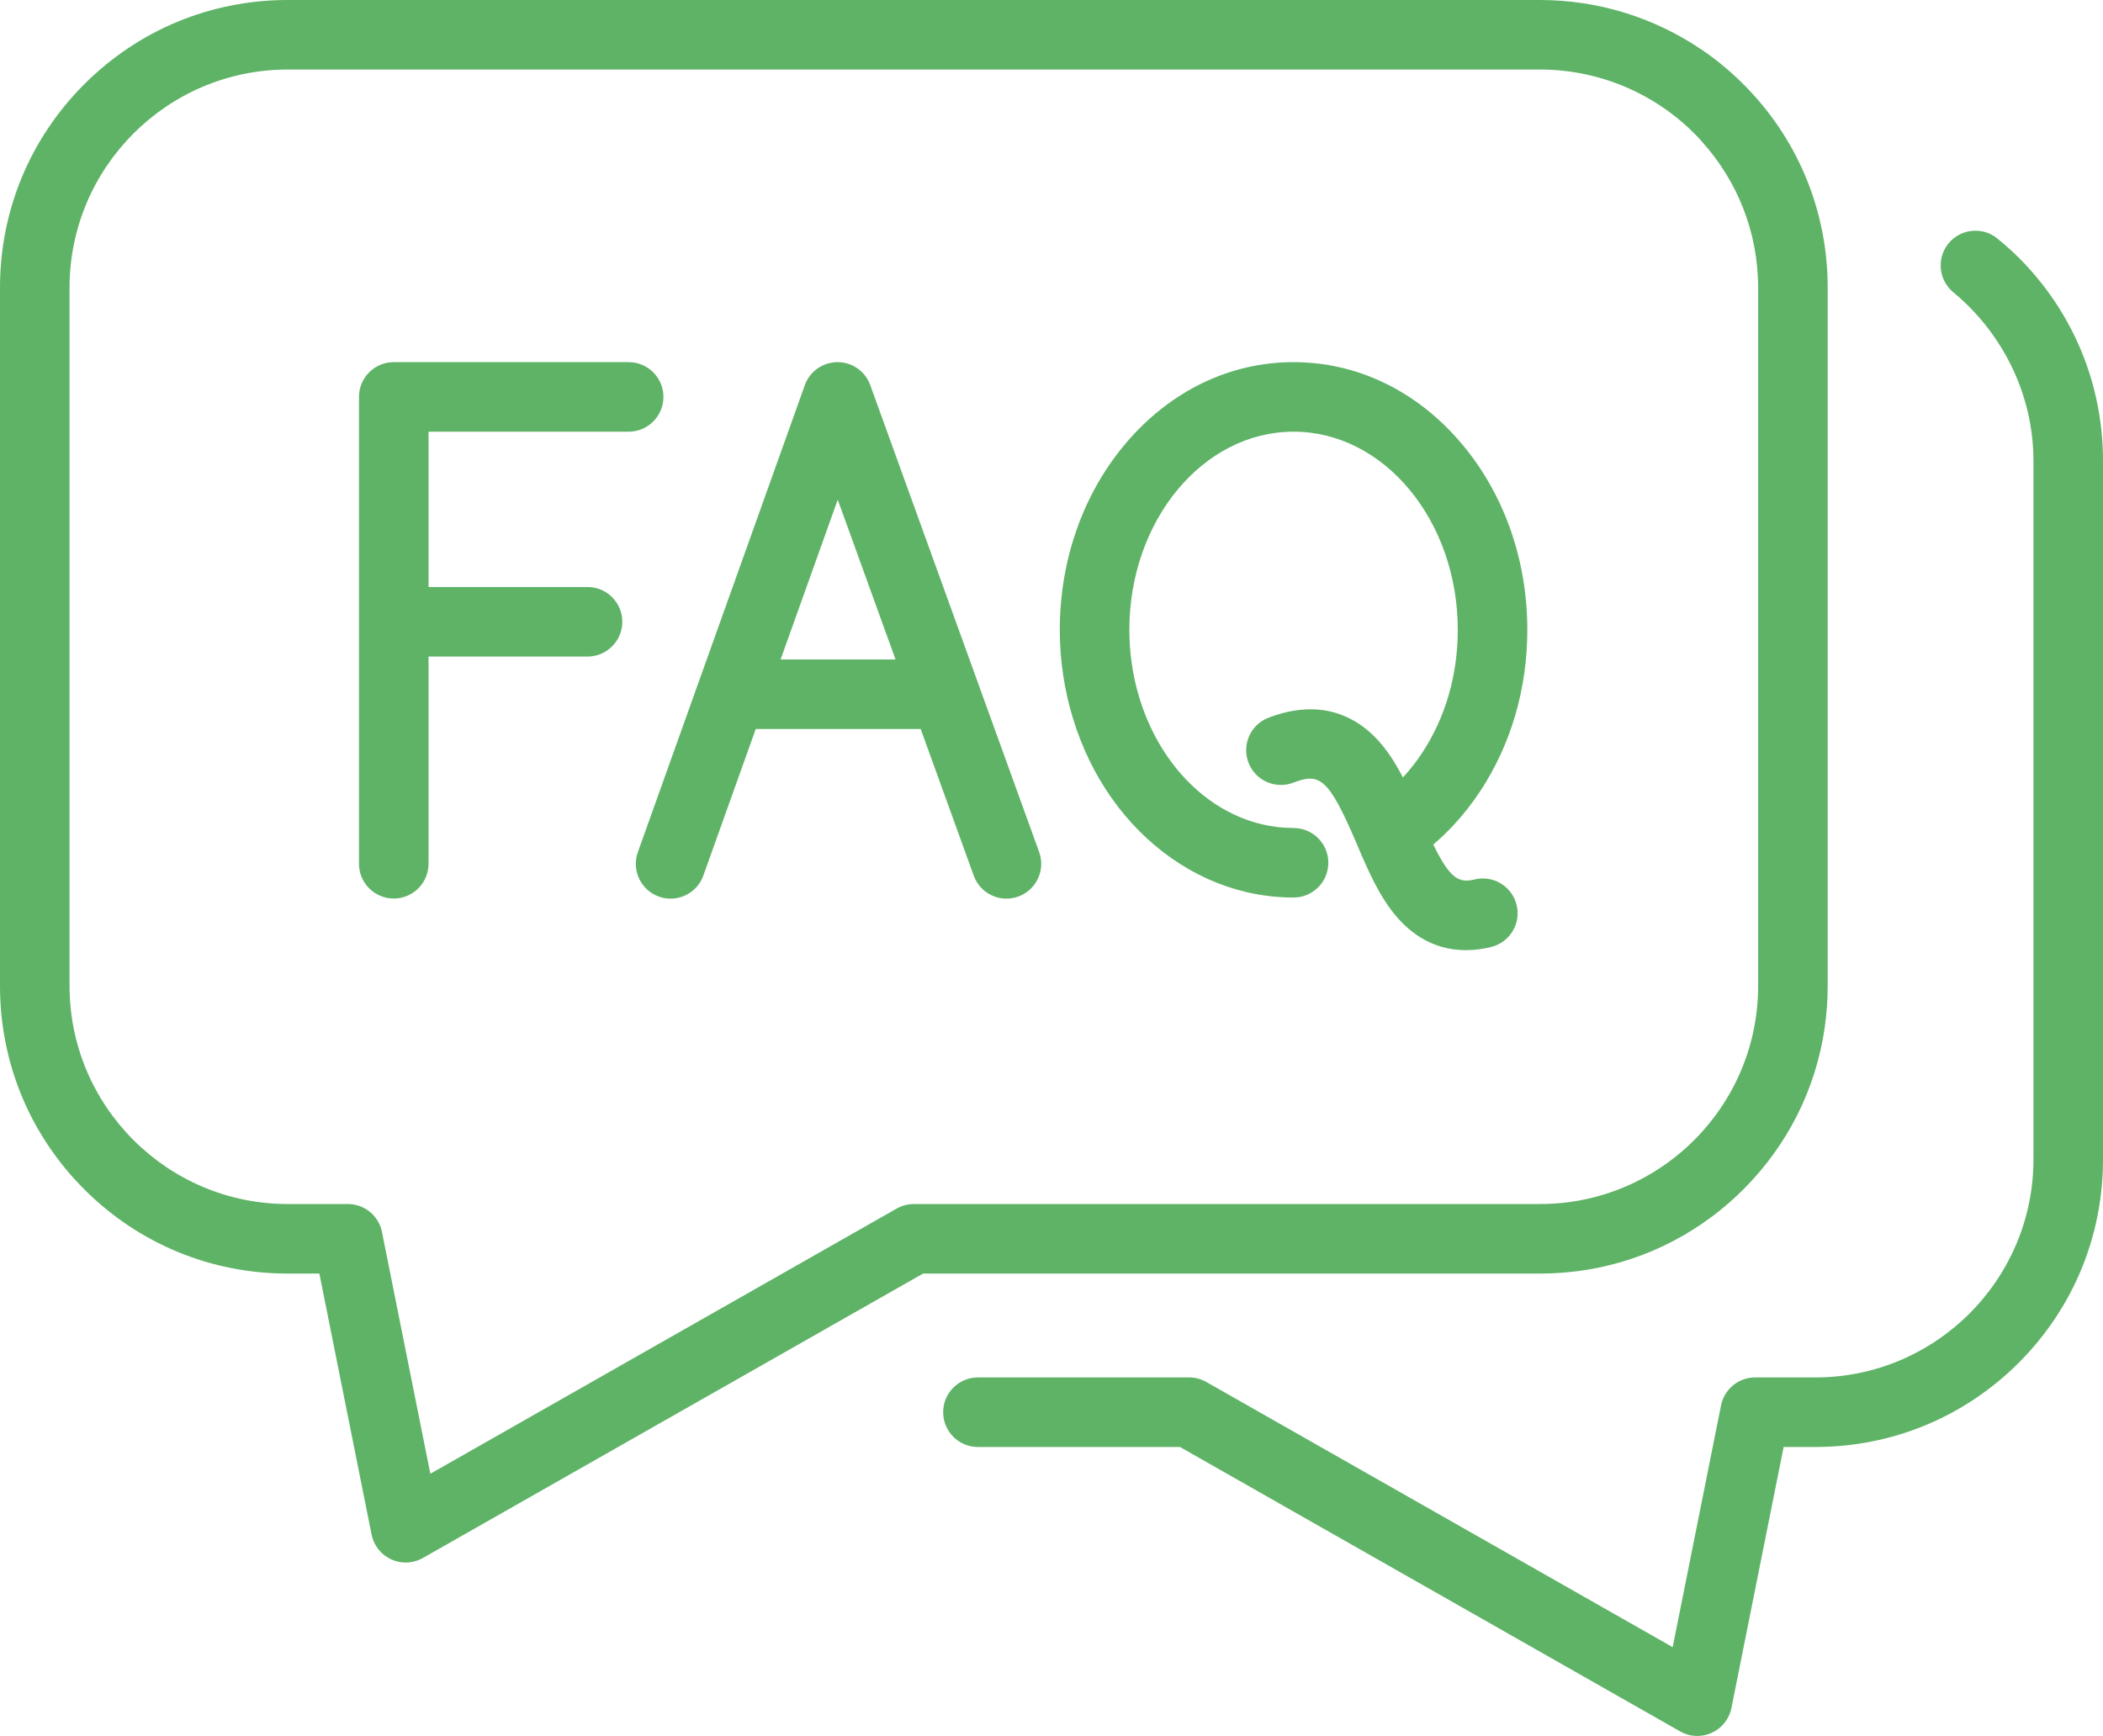
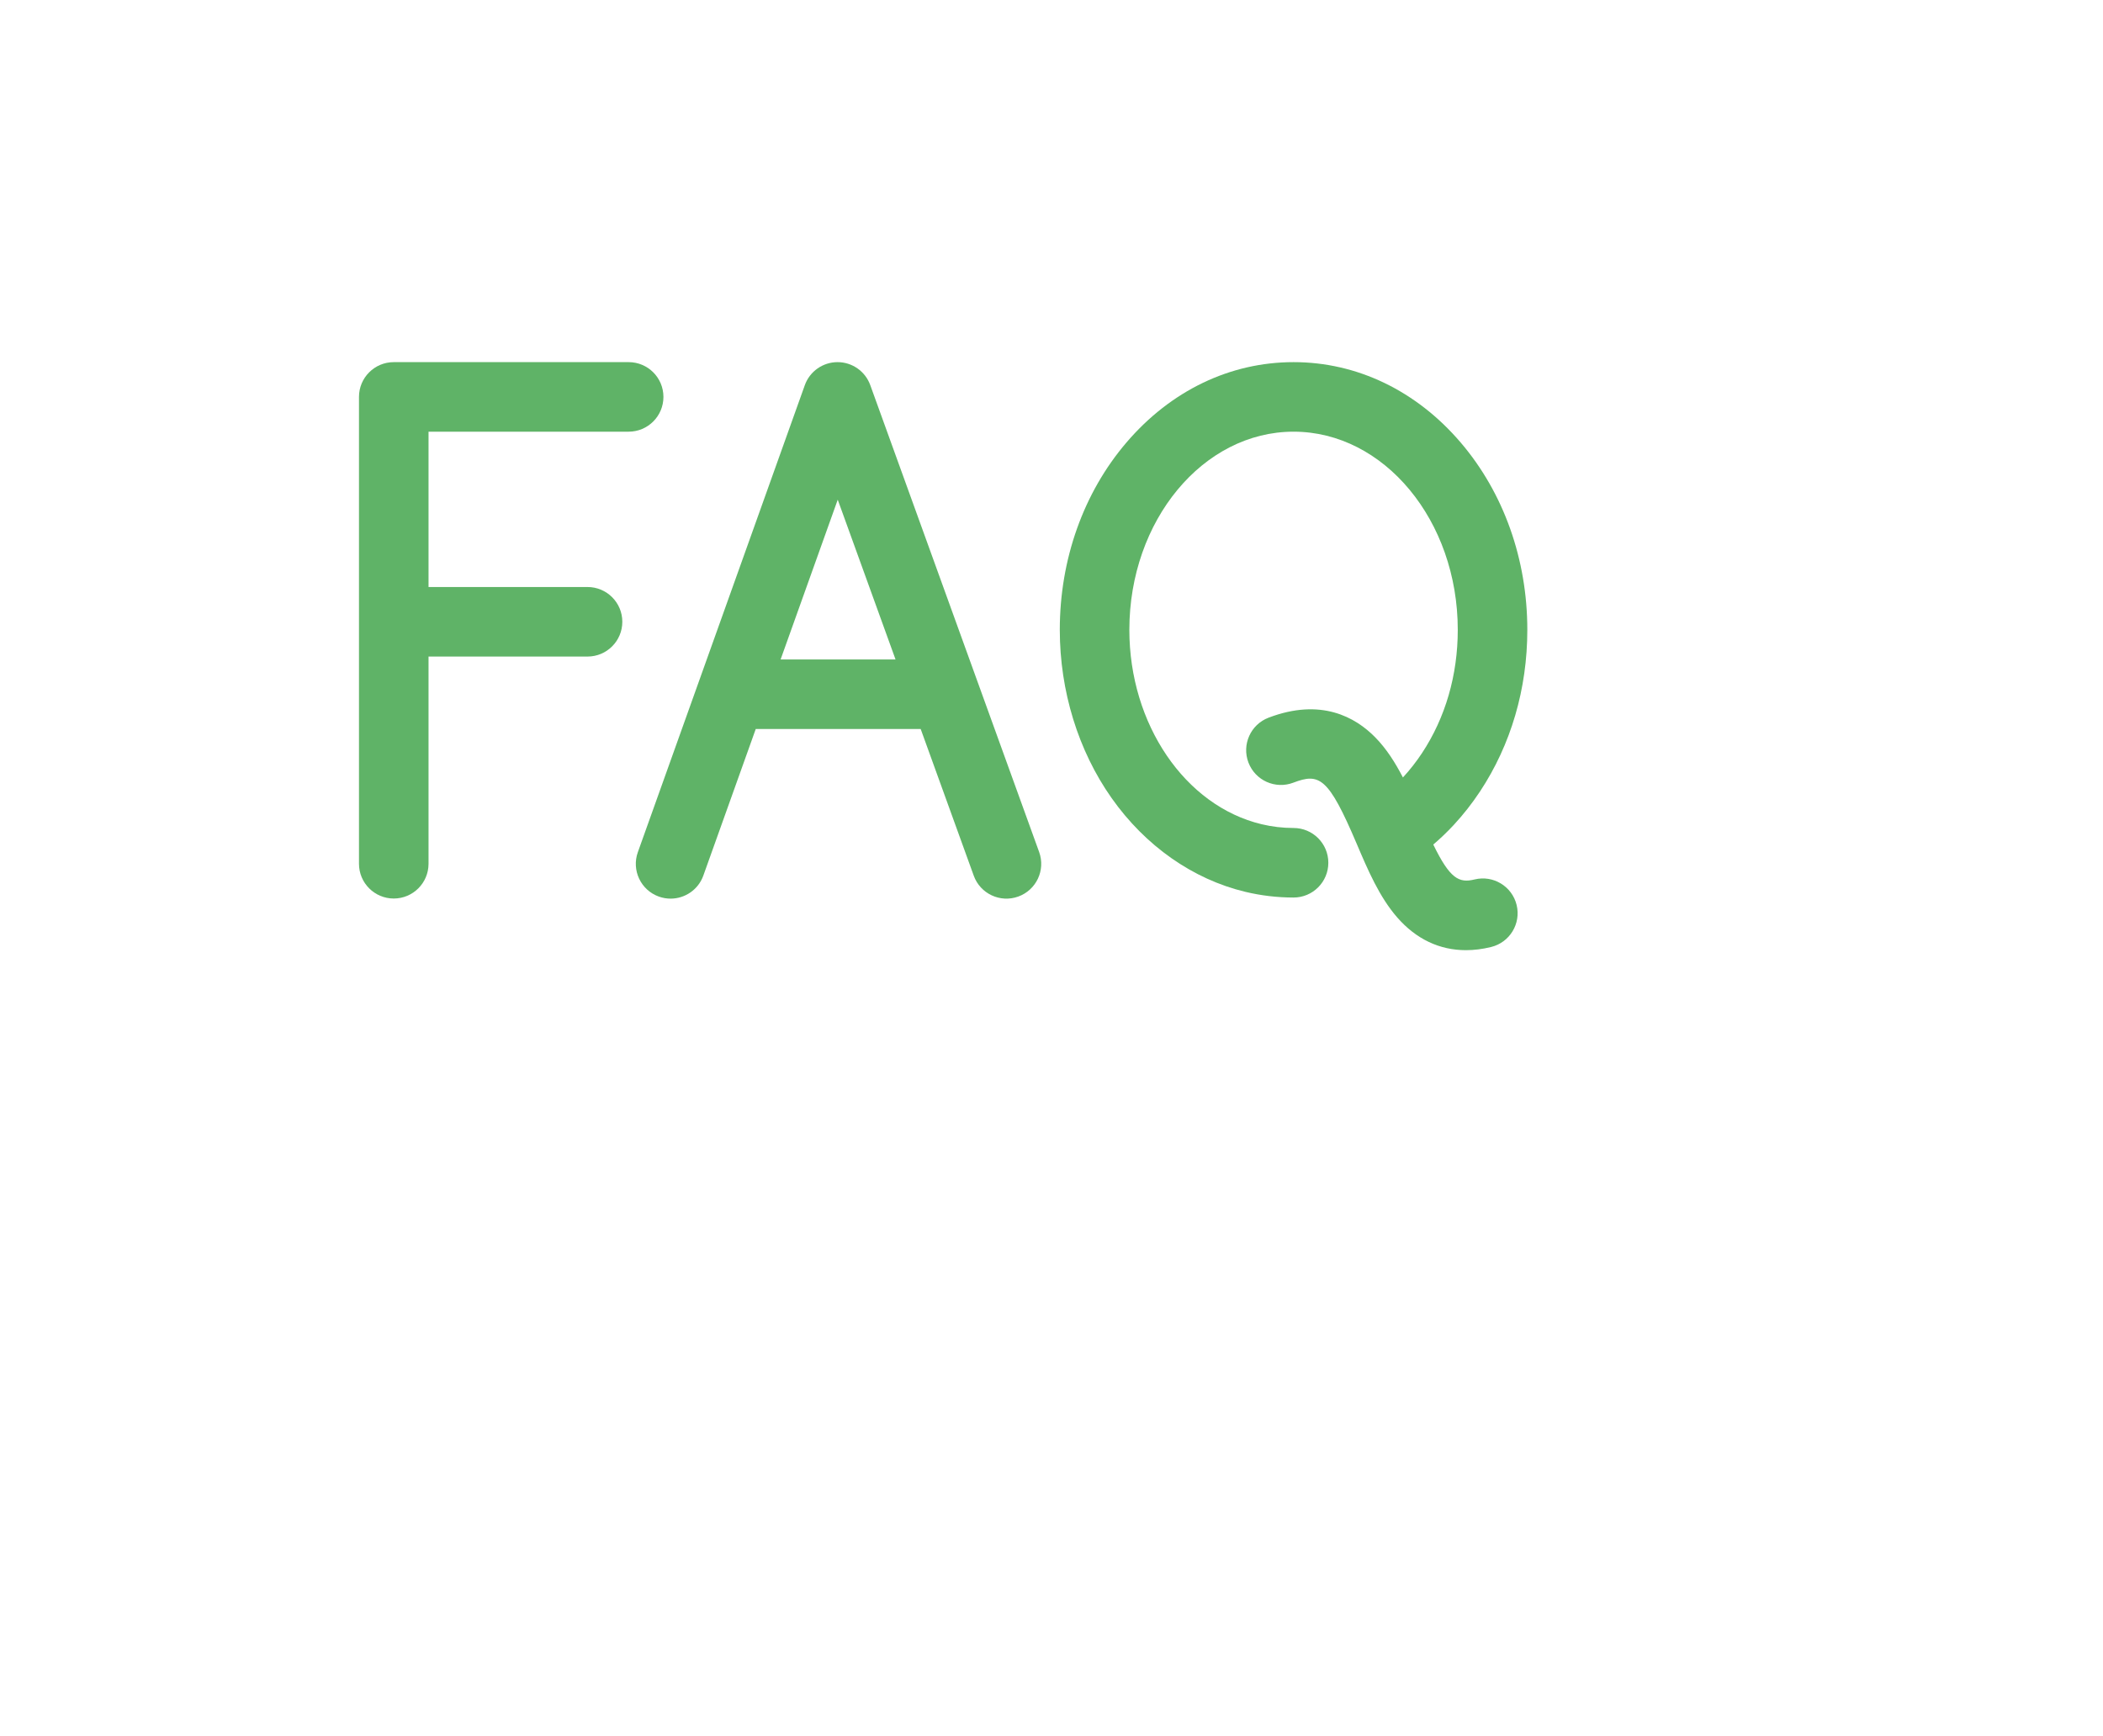
<svg xmlns="http://www.w3.org/2000/svg" fill="#000000" height="1788.4" preserveAspectRatio="xMidYMid meet" version="1" viewBox="0.0 0.0 2166.2 1788.4" width="2166.2" zoomAndPan="magnify">
  <defs>
    <clipPath id="a">
-       <path d="M 971 237 L 2166.211 237 L 2166.211 1788.359 L 971 1788.359 Z M 971 237" />
-     </clipPath>
+       </clipPath>
  </defs>
  <g>
    <g id="change1_2">
-       <path d="M 941.309 1240.379 C 941.266 1240.379 941.223 1240.391 941.18 1240.391 C 940.652 1240.391 940.125 1240.398 939.598 1240.43 C 939.527 1240.43 939.457 1240.43 939.387 1240.441 C 938.855 1240.469 938.324 1240.512 937.797 1240.559 C 937.723 1240.57 937.645 1240.57 937.57 1240.578 C 937.074 1240.629 936.582 1240.691 936.086 1240.77 C 935.977 1240.781 935.863 1240.801 935.75 1240.82 C 935.316 1240.879 934.887 1240.961 934.453 1241.051 C 934.285 1241.078 934.113 1241.109 933.945 1241.148 C 933.594 1241.219 933.238 1241.309 932.887 1241.391 C 932.645 1241.449 932.398 1241.5 932.16 1241.57 C 931.891 1241.641 931.625 1241.719 931.355 1241.801 C 931.035 1241.891 930.715 1241.98 930.395 1242.078 C 930.203 1242.148 930.016 1242.211 929.828 1242.281 C 929.438 1242.41 929.047 1242.539 928.66 1242.691 C 928.531 1242.738 928.402 1242.789 928.277 1242.84 C 927.836 1243.012 927.398 1243.191 926.965 1243.379 C 926.871 1243.422 926.781 1243.461 926.688 1243.5 C 926.227 1243.711 925.77 1243.93 925.316 1244.148 C 925.234 1244.191 925.148 1244.238 925.062 1244.281 C 924.613 1244.512 924.172 1244.75 923.734 1244.988 C 923.688 1245.02 923.645 1245.039 923.598 1245.07 L 443.27 1518.238 L 393.48 1269.289 C 392.887 1266.262 391.918 1263.371 390.613 1260.66 C 388.621 1256.52 385.867 1252.859 382.574 1249.84 C 382.512 1249.781 382.453 1249.719 382.395 1249.672 C 382.102 1249.398 381.801 1249.148 381.504 1248.898 C 381.352 1248.77 381.207 1248.641 381.055 1248.52 C 380.84 1248.34 380.617 1248.172 380.398 1248 C 380.152 1247.809 379.91 1247.609 379.664 1247.43 C 379.527 1247.328 379.387 1247.23 379.25 1247.141 C 378.91 1246.891 378.57 1246.648 378.223 1246.41 C 378.172 1246.379 378.113 1246.352 378.062 1246.309 C 375.258 1244.461 372.18 1242.98 368.898 1241.969 C 368.898 1241.969 368.895 1241.969 368.895 1241.969 C 368.355 1241.801 367.809 1241.648 367.262 1241.512 C 364.344 1240.762 361.309 1240.371 358.211 1240.379 L 296.305 1240.379 C 172.426 1240.379 71.641 1139.602 71.641 1015.719 L 71.641 296.301 C 71.641 172.422 172.426 71.641 296.305 71.641 L 1586.309 71.641 C 1649.93 71.641 1710.309 98.52 1752.922 145.59 L 1752.922 145.75 C 1788.98 185.621 1810.969 238.441 1810.969 296.301 L 1810.969 1015.719 C 1810.969 1017.602 1810.949 1019.469 1810.898 1021.328 C 1810.891 1021.949 1810.859 1022.57 1810.828 1023.191 C 1810.789 1024.43 1810.75 1025.672 1810.691 1026.898 C 1810.66 1027.648 1810.602 1028.391 1810.559 1029.129 C 1810.5 1030.23 1810.43 1031.34 1810.352 1032.441 C 1810.289 1033.23 1810.219 1034.02 1810.148 1034.809 C 1810.059 1035.859 1809.98 1036.898 1809.871 1037.941 C 1809.789 1038.762 1809.699 1039.57 1809.609 1040.391 C 1809.5 1041.391 1809.391 1042.398 1809.27 1043.398 C 1809.172 1044.23 1809.051 1045.059 1808.941 1045.898 C 1808.809 1046.871 1808.672 1047.84 1808.531 1048.809 C 1808.398 1049.648 1808.27 1050.5 1808.141 1051.34 C 1807.988 1052.289 1807.828 1053.238 1807.672 1054.191 C 1807.52 1055.039 1807.371 1055.879 1807.211 1056.73 C 1807.039 1057.66 1806.859 1058.59 1806.672 1059.52 C 1806.5 1060.371 1806.328 1061.23 1806.148 1062.07 C 1805.961 1062.98 1805.762 1063.891 1805.559 1064.789 C 1805.371 1065.648 1805.172 1066.512 1804.969 1067.359 C 1804.762 1068.25 1804.539 1069.141 1804.32 1070.02 C 1804.109 1070.879 1803.891 1071.738 1803.672 1072.602 C 1803.441 1073.469 1803.199 1074.328 1802.969 1075.199 C 1802.73 1076.059 1802.488 1076.93 1802.25 1077.789 C 1802.012 1078.629 1801.75 1079.461 1801.5 1080.289 C 1801.238 1081.172 1800.98 1082.059 1800.699 1082.93 C 1800.449 1083.719 1800.191 1084.5 1799.93 1085.289 C 1799.641 1086.199 1799.352 1087.109 1799.039 1088.012 C 1798.82 1088.66 1798.578 1089.309 1798.352 1089.961 C 1797.469 1092.469 1796.559 1094.961 1795.59 1097.43 C 1795.551 1097.539 1795.512 1097.648 1795.461 1097.75 C 1795.051 1098.809 1794.609 1099.859 1794.18 1100.91 C 1793.941 1101.488 1793.711 1102.07 1793.469 1102.641 C 1793.051 1103.641 1792.621 1104.621 1792.18 1105.609 C 1791.91 1106.23 1791.648 1106.852 1791.371 1107.469 C 1790.93 1108.441 1790.48 1109.41 1790.031 1110.371 C 1789.738 1110.988 1789.461 1111.609 1789.16 1112.23 C 1788.711 1113.191 1788.23 1114.141 1787.762 1115.09 C 1787.461 1115.699 1787.16 1116.309 1786.852 1116.922 C 1786.371 1117.871 1785.879 1118.809 1785.379 1119.762 C 1785.07 1120.359 1784.75 1120.961 1784.43 1121.559 C 1783.93 1122.5 1783.422 1123.43 1782.898 1124.359 C 1782.57 1124.949 1782.25 1125.531 1781.922 1126.109 C 1781.391 1127.051 1780.852 1127.98 1780.301 1128.91 C 1779.98 1129.48 1779.641 1130.039 1779.309 1130.59 C 1778.75 1131.531 1778.18 1132.469 1777.609 1133.398 C 1777.281 1133.93 1776.949 1134.469 1776.609 1135 C 1776.02 1135.941 1775.422 1136.879 1774.809 1137.809 C 1774.488 1138.309 1774.16 1138.809 1773.828 1139.309 C 1773.199 1140.262 1772.559 1141.219 1771.922 1142.16 C 1771.609 1142.609 1771.289 1143.059 1770.98 1143.52 C 1770.301 1144.488 1769.621 1145.469 1768.93 1146.43 C 1768.648 1146.809 1768.371 1147.191 1768.102 1147.57 C 1767.352 1148.602 1766.602 1149.621 1765.84 1150.641 C 1765.66 1150.871 1765.469 1151.109 1765.289 1151.352 C 1761.379 1156.5 1757.25 1161.48 1752.922 1166.281 C 1711.781 1211.762 1652.328 1240.379 1586.309 1240.379 Z M 1764.148 1252.77 C 1764.18 1252.75 1764.211 1252.719 1764.238 1252.699 C 1766.039 1251.352 1767.82 1249.969 1769.59 1248.578 C 1769.73 1248.469 1769.859 1248.352 1770 1248.25 C 1771.66 1246.93 1773.309 1245.602 1774.949 1244.238 C 1775.25 1244 1775.539 1243.75 1775.828 1243.5 C 1777.309 1242.262 1778.789 1241.02 1780.25 1239.75 C 1780.762 1239.309 1781.27 1238.852 1781.781 1238.398 C 1783.02 1237.301 1784.27 1236.211 1785.488 1235.102 C 1786.328 1234.328 1787.148 1233.559 1787.98 1232.781 C 1788.879 1231.941 1789.789 1231.109 1790.691 1230.262 C 1792.422 1228.609 1794.129 1226.941 1795.828 1225.238 C 1841.301 1179.77 1870.172 1122.121 1879.398 1059.648 C 1881.531 1045.238 1882.609 1030.559 1882.609 1015.719 L 1882.609 296.301 C 1882.609 219.449 1853.539 147.059 1800.621 91.691 C 1799.922 90.961 1799.199 90.238 1798.488 89.512 C 1797.602 88.602 1796.73 87.68 1795.828 86.781 C 1795.629 86.59 1795.43 86.398 1795.238 86.211 C 1794.5 85.48 1793.762 84.762 1793.012 84.031 C 1791.922 82.969 1790.828 81.922 1789.73 80.871 C 1789.012 80.191 1788.281 79.52 1787.551 78.84 C 1786.352 77.73 1785.129 76.621 1783.91 75.52 C 1783.301 74.98 1782.699 74.441 1782.078 73.898 C 1780.59 72.578 1779.07 71.281 1777.551 69.988 C 1777.219 69.699 1776.879 69.422 1776.551 69.129 C 1768.93 62.738 1761.051 56.75 1752.922 51.199 L 1752.922 51.281 C 1704.262 18.18 1646.391 0 1586.309 0 L 296.305 0 C 217.156 0 142.746 30.82 86.785 86.781 C 30.82 142.75 0 217.16 0 296.301 L 0 1015.719 C 0 1094.871 30.82 1169.281 86.785 1225.238 C 142.75 1281.211 217.156 1312.031 296.305 1312.031 L 328.969 1312.031 L 382.746 1580.922 C 385.004 1592.199 392.535 1601.711 403 1606.48 C 407.734 1608.648 412.809 1609.719 417.871 1609.719 C 423.996 1609.719 430.105 1608.148 435.578 1605.031 L 950.781 1312.031 L 1586.309 1312.031 C 1651.32 1312.031 1713.129 1291.219 1764.148 1252.77" fill="#5fb367" />
-     </g>
+       </g>
    <g clip-path="url(#a)" id="change1_1">
-       <path d="M 2079.422 265.43 C 2073 259.012 2065.691 252.602 2058.672 246.789 C 2057.941 246.141 2057.18 245.512 2056.398 244.922 C 2056.379 244.898 2056.359 244.891 2056.352 244.871 C 2056.34 244.871 2056.328 244.859 2056.32 244.859 C 2050.328 240.34 2042.871 237.66 2034.789 237.66 C 2015 237.66 1998.969 253.699 1998.969 273.48 C 1998.969 284.711 2004.141 294.73 2012.219 301.289 C 2061.988 342.539 2094.57 405.422 2094.57 474.949 L 2094.57 1194.371 C 2094.57 1318.25 1993.781 1419.031 1869.898 1419.031 L 1808 1419.031 C 1804.898 1419.012 1801.859 1419.398 1798.949 1420.148 C 1798.398 1420.289 1797.852 1420.449 1797.309 1420.609 C 1794.031 1421.629 1790.949 1423.102 1788.141 1424.949 C 1788.09 1424.988 1788.039 1425.02 1787.98 1425.059 C 1787.641 1425.289 1787.301 1425.531 1786.961 1425.781 C 1786.82 1425.879 1786.68 1425.969 1786.539 1426.07 C 1786.289 1426.262 1786.051 1426.449 1785.809 1426.641 C 1785.59 1426.809 1785.371 1426.98 1785.148 1427.16 C 1785 1427.281 1784.852 1427.41 1784.711 1427.539 C 1784.41 1427.789 1784.109 1428.051 1783.809 1428.309 C 1783.75 1428.371 1783.699 1428.43 1783.629 1428.48 C 1780.34 1431.512 1777.59 1435.16 1775.59 1439.309 C 1774.289 1442.012 1773.32 1444.898 1772.73 1447.93 L 1722.941 1696.891 L 1242.609 1423.711 C 1242.559 1423.691 1242.52 1423.66 1242.469 1423.641 C 1242.039 1423.391 1241.59 1423.148 1241.141 1422.93 C 1241.059 1422.879 1240.969 1422.84 1240.891 1422.801 C 1240.441 1422.57 1239.98 1422.359 1239.52 1422.148 C 1239.43 1422.109 1239.328 1422.059 1239.238 1422.02 C 1238.809 1421.828 1238.371 1421.66 1237.93 1421.48 C 1237.801 1421.43 1237.672 1421.379 1237.539 1421.328 C 1237.16 1421.191 1236.77 1421.051 1236.379 1420.922 C 1236.191 1420.852 1236 1420.789 1235.809 1420.73 C 1235.488 1420.629 1235.172 1420.531 1234.852 1420.441 C 1234.578 1420.359 1234.32 1420.281 1234.051 1420.211 C 1233.809 1420.148 1233.559 1420.09 1233.32 1420.031 C 1232.969 1419.949 1232.621 1419.859 1232.262 1419.789 C 1232.09 1419.75 1231.922 1419.719 1231.75 1419.691 C 1231.32 1419.609 1230.891 1419.531 1230.461 1419.461 C 1230.34 1419.441 1230.23 1419.43 1230.121 1419.41 C 1229.629 1419.34 1229.129 1419.27 1228.641 1419.219 C 1228.559 1419.219 1228.488 1419.211 1228.41 1419.199 C 1227.879 1419.148 1227.352 1419.109 1226.82 1419.078 C 1226.75 1419.078 1226.68 1419.07 1226.609 1419.07 C 1226.078 1419.051 1225.551 1419.031 1225.031 1419.031 C 1224.98 1419.031 1224.941 1419.031 1224.898 1419.031 L 1007.309 1419.031 C 987.531 1419.031 971.492 1435.07 971.492 1454.852 C 971.492 1474.629 987.531 1490.672 1007.309 1490.672 L 1215.43 1490.672 L 1730.629 1783.68 C 1736.102 1786.789 1742.211 1788.359 1748.34 1788.359 C 1753.398 1788.359 1758.469 1787.289 1763.211 1785.129 C 1773.672 1780.352 1781.211 1770.84 1783.461 1759.57 L 1837.238 1490.672 L 1869.898 1490.672 C 1949.051 1490.672 2023.461 1459.852 2079.422 1403.879 C 2135.391 1347.922 2166.211 1273.512 2166.211 1194.371 L 2166.211 474.949 C 2166.211 395.801 2135.391 321.391 2079.422 265.43" fill="#5fb367" />
-     </g>
+       </g>
    <g id="change1_3">
      <path d="M 647.551 444.711 C 667.332 444.711 683.371 428.672 683.371 408.891 C 683.371 389.109 667.332 373.07 647.551 373.07 L 405.59 373.07 C 385.809 373.07 369.77 389.109 369.77 408.891 L 369.77 889.832 C 369.77 909.613 385.809 925.652 405.59 925.652 C 425.375 925.652 441.41 909.613 441.41 889.832 L 441.41 676.379 L 605.203 676.379 C 624.984 676.379 641.023 660.34 641.023 640.559 C 641.023 620.77 624.984 604.738 605.203 604.738 L 441.41 604.738 L 441.41 444.711 L 647.551 444.711" fill="#5fb367" />
    </g>
    <g id="change1_4">
      <path d="M 804.066 679.371 L 862.914 514.762 L 922.449 679.371 Z M 896.406 396.711 C 891.273 382.52 877.809 373.07 862.723 373.07 C 862.699 373.07 862.676 373.07 862.656 373.07 C 847.547 373.102 834.078 382.602 828.992 396.828 L 657.02 877.883 C 650.359 896.512 660.062 917.012 678.691 923.672 C 682.68 925.094 686.746 925.77 690.75 925.77 C 705.457 925.77 719.246 916.645 724.48 902 L 778.457 751.02 L 948.359 751.02 L 1003.012 902.125 C 1009.73 920.727 1030.27 930.352 1048.871 923.625 C 1067.48 916.898 1077.109 896.363 1070.379 877.758 L 896.406 396.711" fill="#5fb367" />
    </g>
    <g id="change1_5">
      <path d="M 1497.352 849.934 C 1507.199 839.328 1516.328 827.699 1524.488 815.367 C 1556.371 767.148 1573.219 709.57 1573.219 648.852 C 1573.219 576.23 1548.852 507.711 1504.602 455.91 C 1458.969 402.488 1397.828 373.07 1332.43 373.07 C 1267.039 373.07 1205.891 402.488 1160.262 455.91 C 1116.012 507.711 1091.648 576.23 1091.648 648.852 C 1091.648 711.789 1110.59 773.32 1144.988 822.125 C 1179.801 871.5 1228.73 905.82 1282.781 918.77 C 1299.02 922.66 1315.719 924.629 1332.43 924.629 C 1352.219 924.629 1368.25 908.594 1368.25 888.809 C 1368.25 869.027 1352.219 852.988 1332.43 852.988 C 1321.328 852.988 1310.238 851.68 1299.469 849.098 C 1220.559 830.195 1163.289 745.98 1163.289 648.852 C 1163.289 536.289 1239.172 444.711 1332.43 444.711 C 1425.699 444.711 1501.578 536.289 1501.578 648.852 C 1501.578 695.48 1488.828 739.391 1464.73 775.852 C 1458.789 784.828 1452.18 793.266 1445.078 800.938 C 1437.172 785.621 1428.059 771.281 1416.43 759.461 C 1396.219 738.91 1360.77 718.75 1306.68 739.352 C 1288.199 746.398 1278.922 767.09 1285.961 785.578 C 1293 804.07 1313.699 813.348 1332.191 806.305 C 1359.051 796.066 1368.289 800.637 1397.441 869.168 C 1408.91 896.133 1420.762 924.016 1439.27 945.203 C 1458.73 967.477 1482.828 978.867 1509.961 978.863 C 1518.352 978.863 1527.031 977.777 1535.941 975.586 C 1555.16 970.871 1566.91 951.469 1562.191 932.258 C 1557.469 913.047 1538.078 901.293 1518.859 906.016 C 1502.891 909.93 1493.531 905.375 1476.359 870.055 C 1483.68 863.805 1490.699 857.098 1497.352 849.934" fill="#5fb367" />
    </g>
  </g>
</svg>